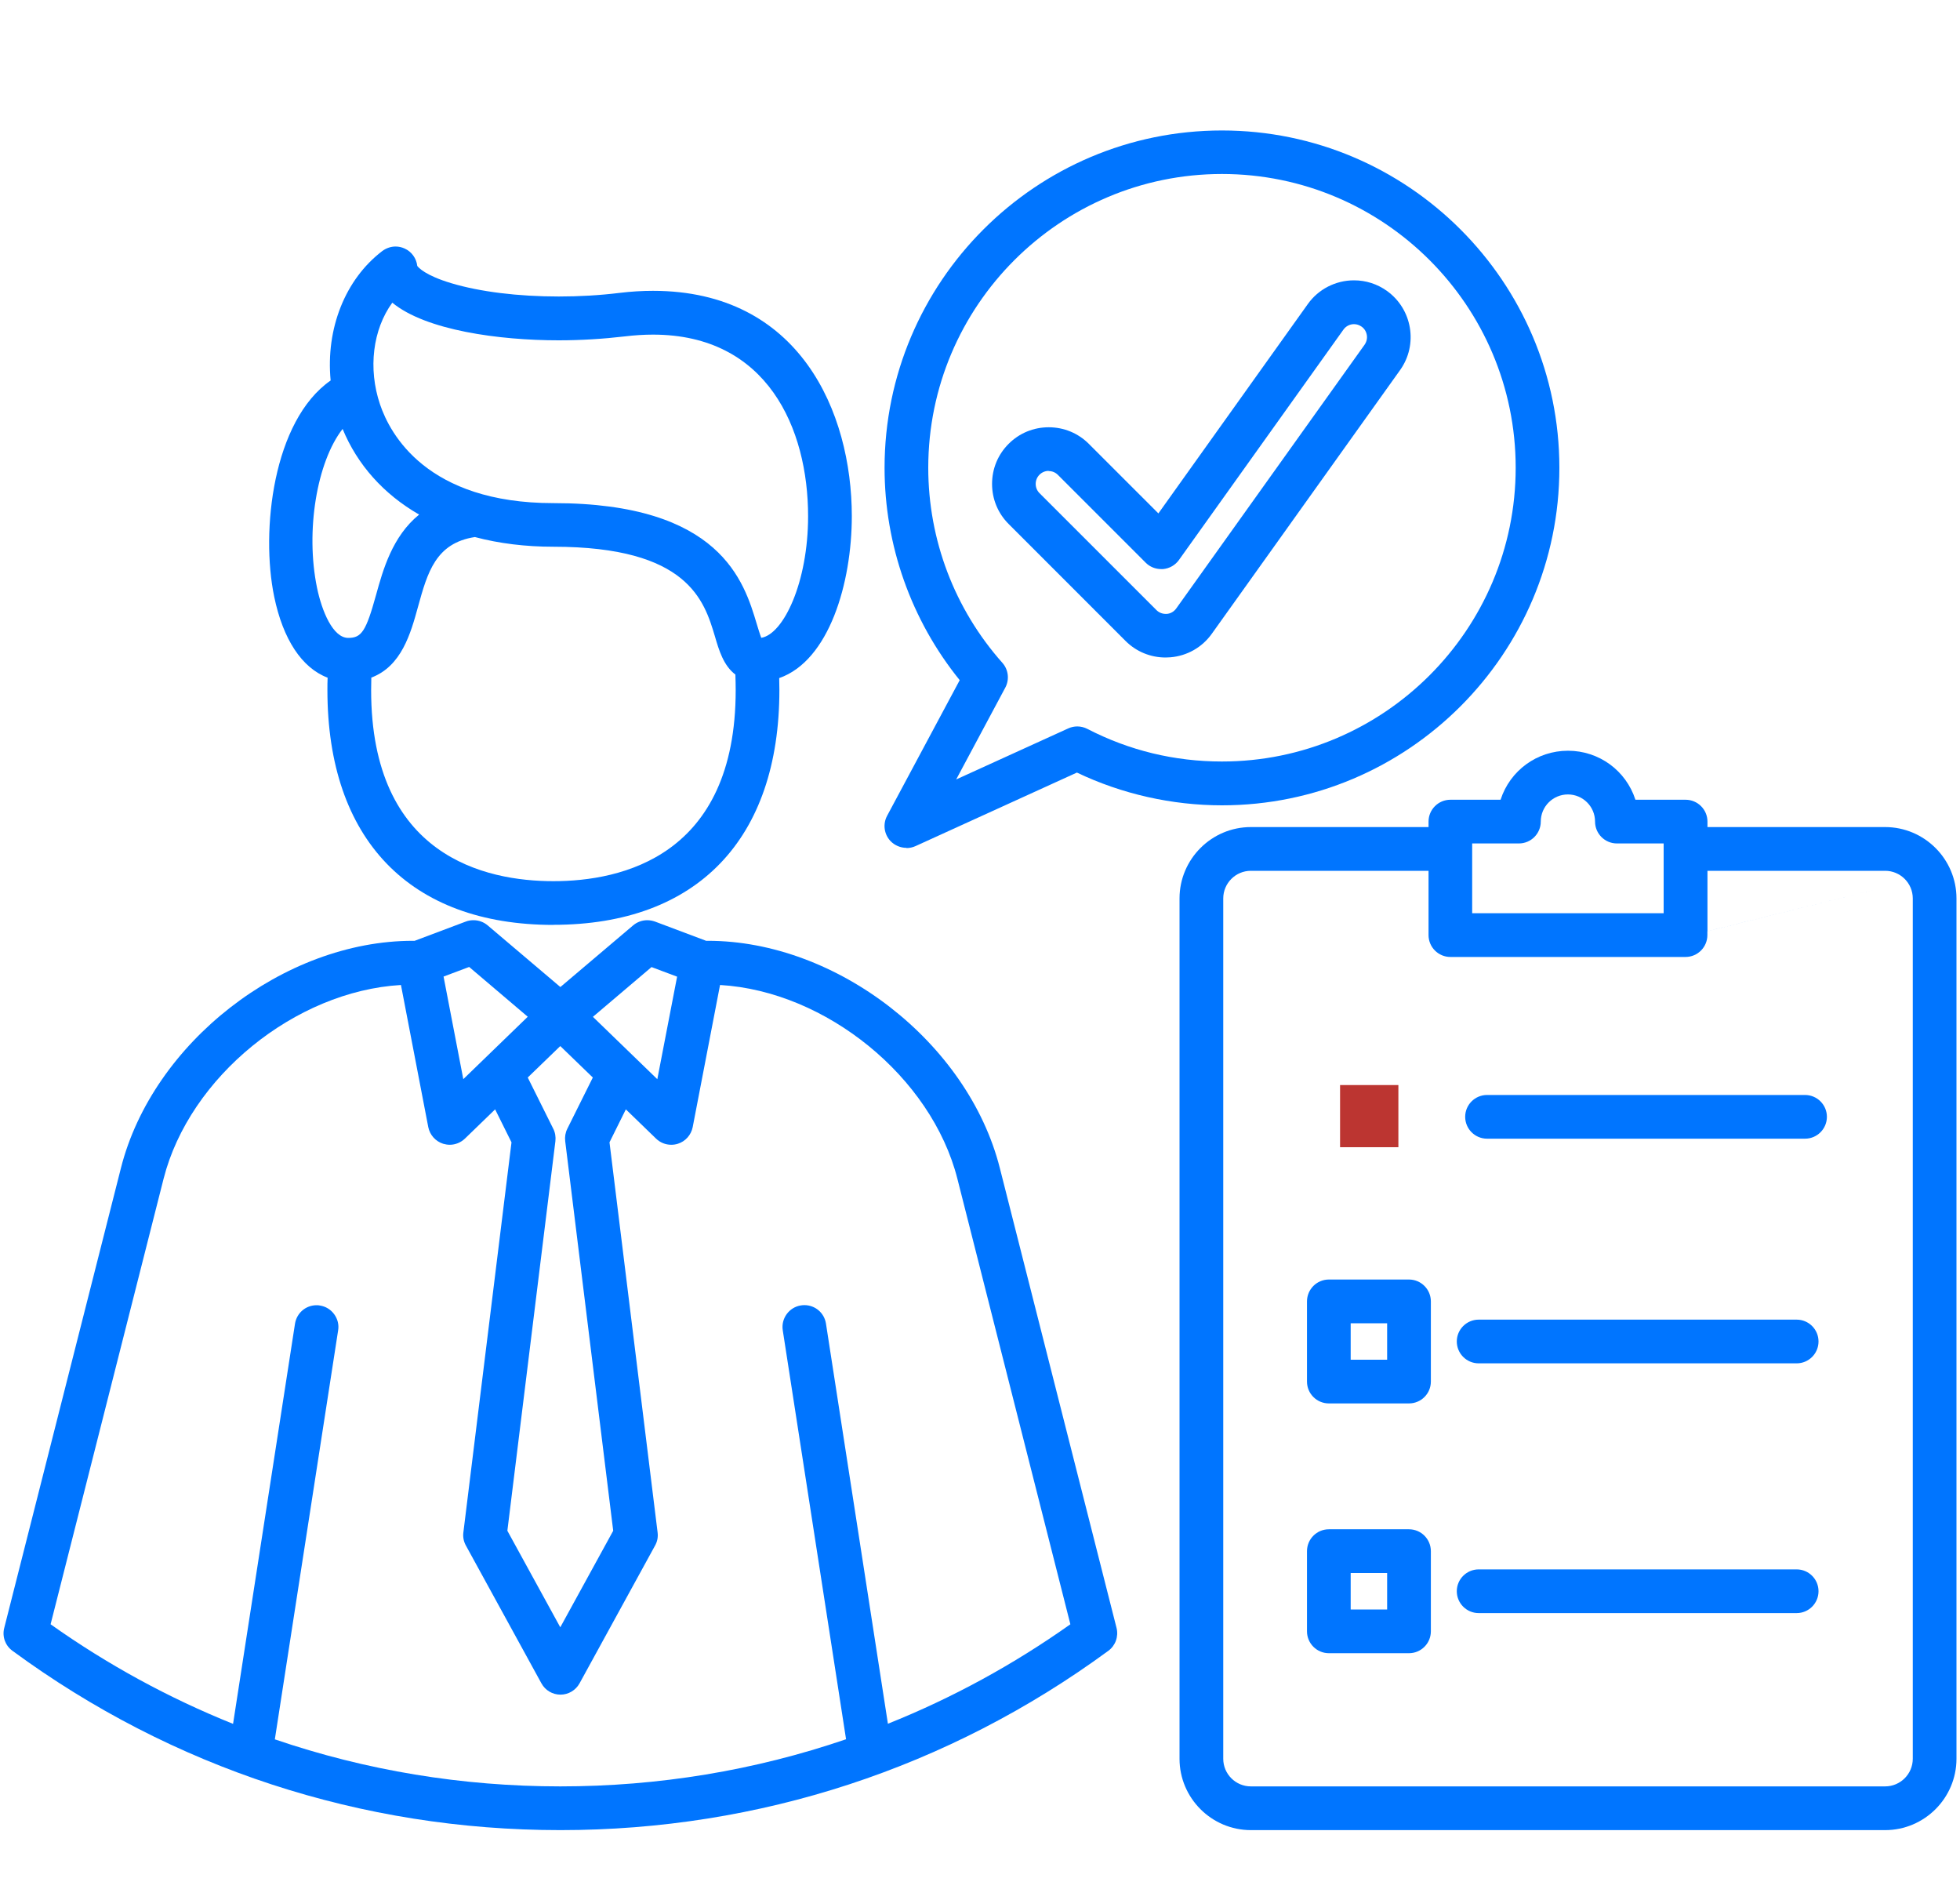
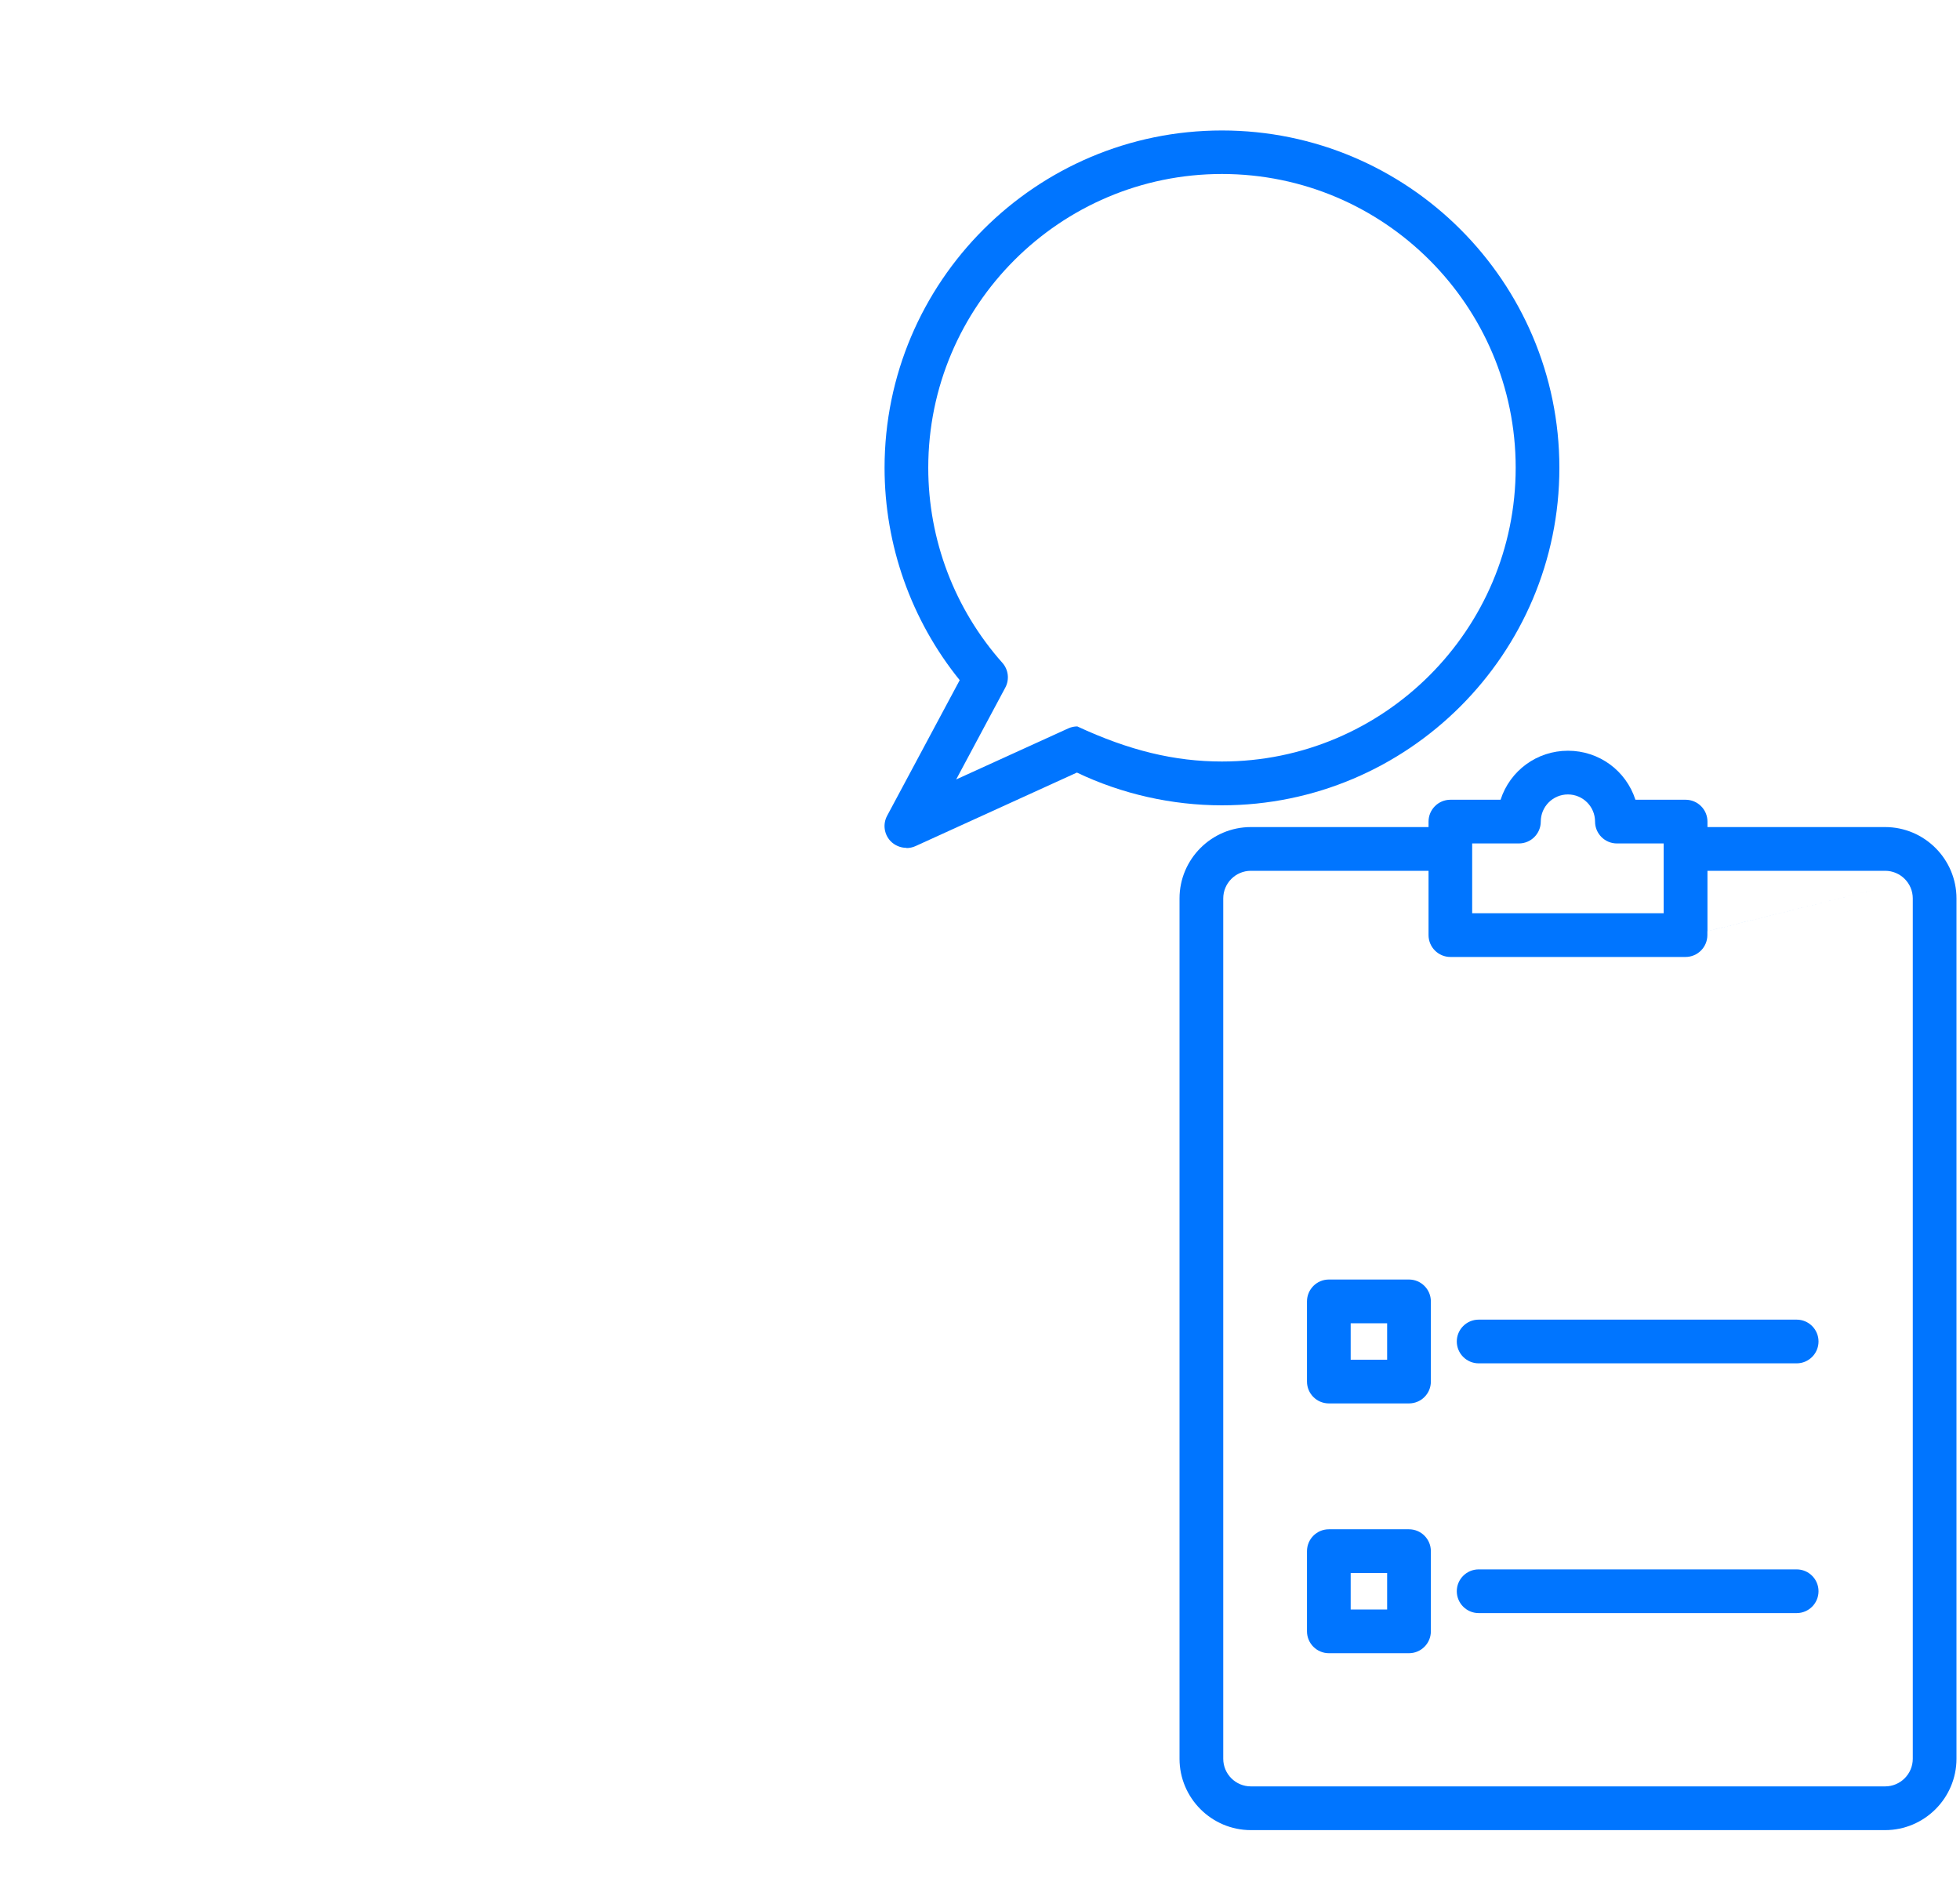
<svg xmlns="http://www.w3.org/2000/svg" width="65" height="63" viewBox="0 0 65 63" fill="none">
  <g id="Assessment and Advisory 1">
    <g id="Group">
-       <path id="Vector" d="M18.353 30.667C13.588 30.667 10.858 27.83 10.858 22.88C10.858 22.743 10.858 22.607 10.865 22.47C10.01 22.145 9.386 21.2 9.093 19.783C8.642 17.602 9.051 13.949 10.965 12.616C10.8 10.894 11.45 9.259 12.678 8.323C12.805 8.229 12.961 8.174 13.117 8.174C13.221 8.174 13.322 8.196 13.416 8.239C13.65 8.343 13.809 8.564 13.838 8.817C13.874 8.866 14.092 9.129 14.973 9.392C15.918 9.675 17.183 9.831 18.531 9.831C19.211 9.831 19.89 9.792 20.55 9.711C20.927 9.665 21.3 9.643 21.655 9.643C26.52 9.643 28.246 13.666 28.249 17.111C28.249 19.331 27.495 21.908 25.841 22.483C25.844 22.617 25.847 22.747 25.847 22.877C25.847 27.826 23.114 30.664 18.353 30.664V30.667ZM12.314 22.467C12.311 22.607 12.308 22.743 12.308 22.88C12.308 28.395 16.097 29.217 18.353 29.217C20.608 29.217 24.398 28.395 24.398 22.88C24.398 22.714 24.394 22.542 24.388 22.366C23.995 22.071 23.842 21.557 23.709 21.099C23.354 19.916 22.821 18.128 18.353 18.128C17.433 18.128 16.555 18.021 15.749 17.807C14.449 18.005 14.176 18.983 13.864 20.114C13.621 20.998 13.318 22.09 12.314 22.467ZM11.362 14.222C10.51 15.314 10.124 17.605 10.514 19.49C10.673 20.257 11.037 21.151 11.55 21.151C11.992 21.151 12.139 20.927 12.47 19.731C12.701 18.895 13.01 17.784 13.9 17.062C12.72 16.383 11.853 15.411 11.362 14.222ZM13.01 10.036C12.363 10.923 12.2 12.22 12.603 13.409C12.935 14.394 14.16 16.682 18.353 16.682C23.9 16.682 24.677 19.289 25.096 20.686C25.132 20.806 25.197 21.021 25.246 21.148C25.984 21.027 26.799 19.308 26.799 17.118C26.799 14.206 25.447 11.095 21.655 11.095C21.356 11.095 21.04 11.115 20.719 11.154C20 11.238 19.263 11.284 18.528 11.284C16.549 11.284 14.121 10.952 13.01 10.036Z" fill="#0075FF" />
-       <path id="Vector_2" d="M18.581 60.681C11.993 60.681 5.711 58.627 0.414 54.736C0.173 54.561 0.066 54.262 0.141 53.976L4.011 38.727C5.064 34.574 9.41 31.194 13.693 31.194H13.752L15.448 30.556C15.529 30.524 15.617 30.511 15.705 30.511C15.877 30.511 16.043 30.573 16.173 30.683L18.584 32.727L20.996 30.683C21.126 30.573 21.292 30.511 21.464 30.511C21.552 30.511 21.636 30.527 21.721 30.556L23.417 31.194H23.476C27.759 31.194 32.104 34.574 33.157 38.727L37.028 53.976C37.1 54.262 36.992 54.564 36.755 54.736C31.458 58.623 25.175 60.681 18.588 60.681H18.581ZM9.104 57.668C12.14 58.705 15.328 59.231 18.581 59.231C21.834 59.231 25.023 58.705 28.058 57.668L25.959 44.109C25.897 43.716 26.17 43.342 26.563 43.283C26.602 43.277 26.638 43.274 26.677 43.274C27.034 43.274 27.337 43.531 27.392 43.888L29.446 57.154C31.575 56.303 33.606 55.195 35.497 53.856L31.75 39.084C30.892 35.708 27.389 32.864 23.879 32.659L22.972 37.372C22.92 37.632 22.731 37.846 22.478 37.924C22.406 37.947 22.335 37.957 22.26 37.957C22.072 37.957 21.893 37.885 21.756 37.752L20.755 36.783L20.213 37.876L21.808 50.81C21.828 50.963 21.799 51.113 21.724 51.246L19.221 55.812C19.095 56.043 18.851 56.189 18.588 56.189C18.324 56.189 18.081 56.046 17.954 55.812L15.451 51.246C15.377 51.113 15.347 50.96 15.367 50.81L16.963 37.876L16.42 36.783L15.419 37.752C15.282 37.882 15.104 37.957 14.915 37.957C14.84 37.957 14.769 37.944 14.697 37.924C14.444 37.843 14.255 37.632 14.203 37.372L13.297 32.659C9.787 32.864 6.283 35.708 5.425 39.084L1.678 53.856C3.566 55.195 5.601 56.303 7.729 57.158L9.783 43.891C9.839 43.537 10.138 43.277 10.498 43.277C10.534 43.277 10.573 43.277 10.609 43.287C10.801 43.316 10.97 43.42 11.083 43.576C11.197 43.732 11.246 43.924 11.213 44.115L9.114 57.675L9.104 57.668ZM18.581 53.956L20.336 50.755L18.744 37.837C18.727 37.694 18.75 37.554 18.815 37.424L19.66 35.727L18.581 34.684L17.502 35.727L18.347 37.424C18.412 37.55 18.435 37.694 18.419 37.837L16.826 50.755L18.581 53.956ZM15.364 35.782L17.502 33.712L15.559 32.061L14.71 32.38L15.364 35.779V35.782ZM21.799 35.782L22.455 32.383L21.607 32.065L19.663 33.715L21.802 35.786L21.799 35.782Z" fill="#0075FF" />
-       <path id="Vector_3" d="M30.059 28.112C29.861 28.112 29.666 28.028 29.53 27.885C29.318 27.657 29.273 27.323 29.419 27.05L31.827 22.552C30.219 20.566 29.335 18.073 29.335 15.512C29.335 9.344 34.353 4.326 40.524 4.326C46.696 4.326 51.714 9.344 51.714 15.512C51.714 21.681 46.696 26.702 40.524 26.702C38.867 26.702 37.203 26.328 35.714 25.616L30.362 28.054C30.267 28.096 30.167 28.119 30.063 28.119L30.059 28.112ZM40.524 5.769C35.155 5.769 30.784 10.137 30.784 15.509C30.784 17.894 31.655 20.192 33.241 21.976C33.443 22.201 33.482 22.532 33.339 22.799L31.71 25.844L35.428 24.151C35.523 24.108 35.623 24.086 35.727 24.086C35.841 24.086 35.958 24.115 36.059 24.167C37.447 24.885 38.951 25.249 40.524 25.249C45.893 25.249 50.265 20.881 50.265 15.509C50.265 10.137 45.897 5.769 40.524 5.769Z" fill="#0075FF" />
+       <path id="Vector_3" d="M30.059 28.112C29.861 28.112 29.666 28.028 29.53 27.885C29.318 27.657 29.273 27.323 29.419 27.05L31.827 22.552C30.219 20.566 29.335 18.073 29.335 15.512C29.335 9.344 34.353 4.326 40.524 4.326C46.696 4.326 51.714 9.344 51.714 15.512C51.714 21.681 46.696 26.702 40.524 26.702C38.867 26.702 37.203 26.328 35.714 25.616L30.362 28.054C30.267 28.096 30.167 28.119 30.063 28.119L30.059 28.112ZM40.524 5.769C35.155 5.769 30.784 10.137 30.784 15.509C30.784 17.894 31.655 20.192 33.241 21.976C33.443 22.201 33.482 22.532 33.339 22.799L31.71 25.844L35.428 24.151C35.523 24.108 35.623 24.086 35.727 24.086C37.447 24.885 38.951 25.249 40.524 25.249C45.893 25.249 50.265 20.881 50.265 15.509C50.265 10.137 45.897 5.769 40.524 5.769Z" fill="#0075FF" />
      <path id="Vector_4" d="M41.483 60.681C40.18 60.681 39.117 59.618 39.117 58.315V29.789C39.117 28.486 40.18 27.423 41.483 27.423H47.375V27.241C47.375 26.842 47.7 26.517 48.1 26.517H49.764C50.076 25.551 50.97 24.892 52 24.892C53.03 24.892 53.924 25.551 54.236 26.517H55.9C56.3 26.517 56.625 26.842 56.625 27.241V27.423H62.517C63.82 27.423 64.883 28.486 64.883 29.789V58.315C64.883 59.618 63.82 60.681 62.517 60.681H41.483ZM62.465 29.425L56.622 30.875V31.005C56.622 31.405 56.297 31.73 55.897 31.73H48.1C47.7 31.73 47.375 31.405 47.375 31.005V28.873H41.483C40.976 28.873 40.567 29.286 40.567 29.789V58.315C40.567 58.822 40.979 59.231 41.483 59.231H62.517C63.024 59.231 63.434 58.818 63.434 58.315V29.789C63.434 29.282 63.021 28.873 62.517 28.873H56.625V30.875L62.465 29.425ZM55.172 30.28V27.966H53.622C53.222 27.966 52.897 27.641 52.897 27.241C52.897 26.744 52.494 26.341 51.997 26.341C51.5 26.341 51.097 26.744 51.097 27.241C51.097 27.641 50.772 27.966 50.372 27.966H48.822V30.28H55.172Z" fill="#0075FF" />
-       <path id="Vector_5" d="M49.315 37.755C48.915 37.755 48.59 37.43 48.59 37.03C48.59 36.631 48.915 36.306 49.315 36.306H59.861C60.261 36.306 60.586 36.631 60.586 37.03C60.586 37.43 60.261 37.755 59.861 37.755H49.315Z" fill="#0075FF" />
      <path id="Vector_6" d="M44.069 46.533C43.669 46.533 43.344 46.209 43.344 45.809V43.15C43.344 42.751 43.669 42.425 44.069 42.425H46.727C47.127 42.425 47.452 42.751 47.452 43.15V45.809C47.452 46.209 47.127 46.533 46.727 46.533H44.069ZM46.002 45.084V43.875H44.793V45.084H46.002Z" fill="#0075FF" />
      <path id="Vector_7" d="M49.037 45.204C48.638 45.204 48.312 44.879 48.312 44.479C48.312 44.08 48.638 43.755 49.037 43.755H59.584C59.983 43.755 60.308 44.08 60.308 44.479C60.308 44.879 59.983 45.204 59.584 45.204H49.037Z" fill="#0075FF" />
      <path id="Vector_8" d="M44.069 54.815C43.669 54.815 43.344 54.489 43.344 54.09V51.431C43.344 51.032 43.669 50.706 44.069 50.706H46.727C47.127 50.706 47.452 51.032 47.452 51.431V54.09C47.452 54.489 47.127 54.815 46.727 54.815H44.069ZM46.002 53.365V52.156H44.793V53.365H46.002Z" fill="#0075FF" />
      <path id="Vector_9" d="M49.037 53.485C48.638 53.485 48.312 53.16 48.312 52.76C48.312 52.361 48.638 52.036 49.037 52.036H59.584C59.983 52.036 60.308 52.361 60.308 52.76C60.308 53.16 59.983 53.485 59.584 53.485H49.037Z" fill="#0075FF" />
-       <path id="Vector_10" d="M38.656 21.801C38.156 21.801 37.681 21.606 37.327 21.252L33.45 17.374C33.095 17.02 32.9 16.549 32.9 16.045C32.9 15.541 33.095 15.07 33.45 14.716C33.804 14.362 34.275 14.167 34.779 14.167C35.283 14.167 35.754 14.362 36.108 14.716L38.416 17.023L43.372 10.081C43.723 9.587 44.295 9.295 44.903 9.295C45.296 9.295 45.673 9.415 45.995 9.646C46.836 10.247 47.035 11.424 46.433 12.269L40.187 21.014C39.865 21.466 39.365 21.749 38.812 21.794C38.757 21.798 38.705 21.801 38.656 21.801ZM34.779 15.613C34.665 15.613 34.555 15.658 34.473 15.74C34.392 15.821 34.347 15.928 34.347 16.045C34.347 16.162 34.392 16.269 34.473 16.351L38.351 20.228C38.432 20.309 38.542 20.355 38.659 20.355C38.672 20.355 38.682 20.355 38.695 20.355C38.819 20.345 38.932 20.28 39.007 20.176L45.254 11.43C45.319 11.336 45.348 11.222 45.328 11.108C45.309 10.995 45.247 10.894 45.153 10.829C45.078 10.777 44.994 10.748 44.903 10.748C44.763 10.748 44.633 10.816 44.552 10.93L39.098 18.567C38.975 18.739 38.783 18.85 38.568 18.869C38.549 18.869 38.529 18.869 38.51 18.869C38.315 18.869 38.133 18.795 37.996 18.658L35.084 15.746C35.003 15.665 34.896 15.619 34.779 15.619V15.613Z" fill="#0075FF" />
    </g>
-     <path id="Vector_11" d="M46.375 35.977H44.441V38.038H46.375V35.977Z" fill="#BC3531" />
  </g>
</svg>